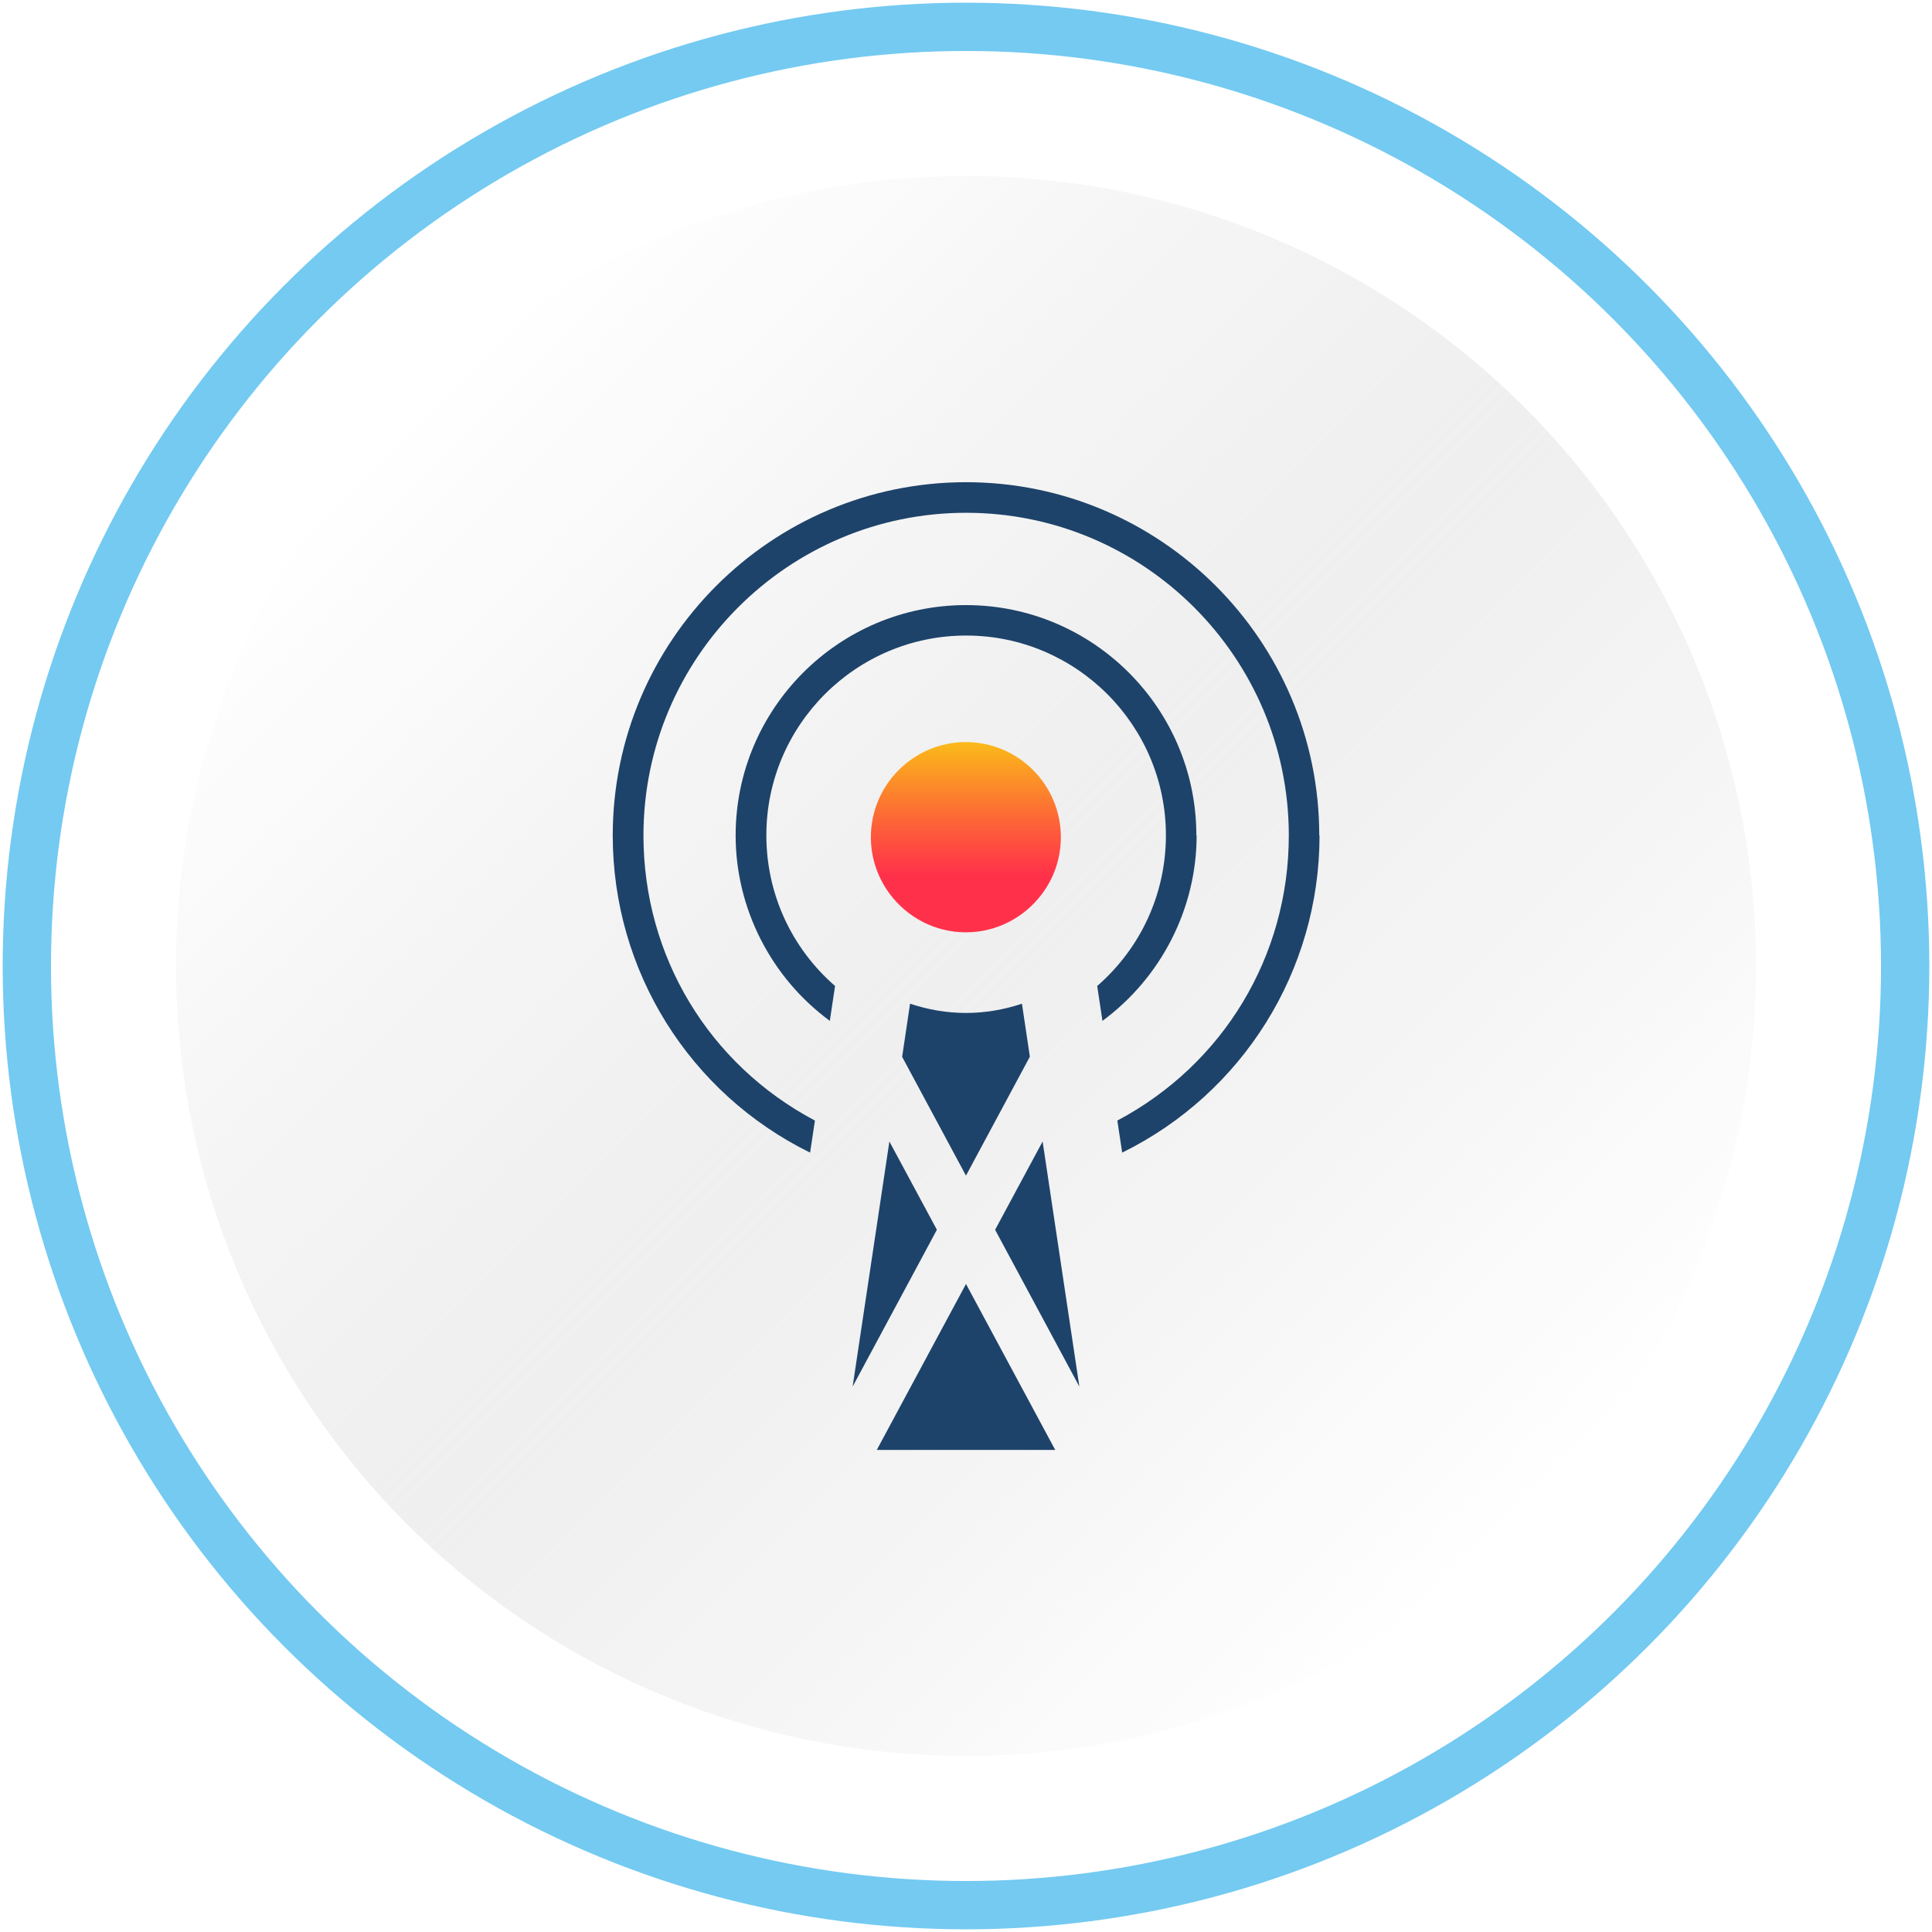
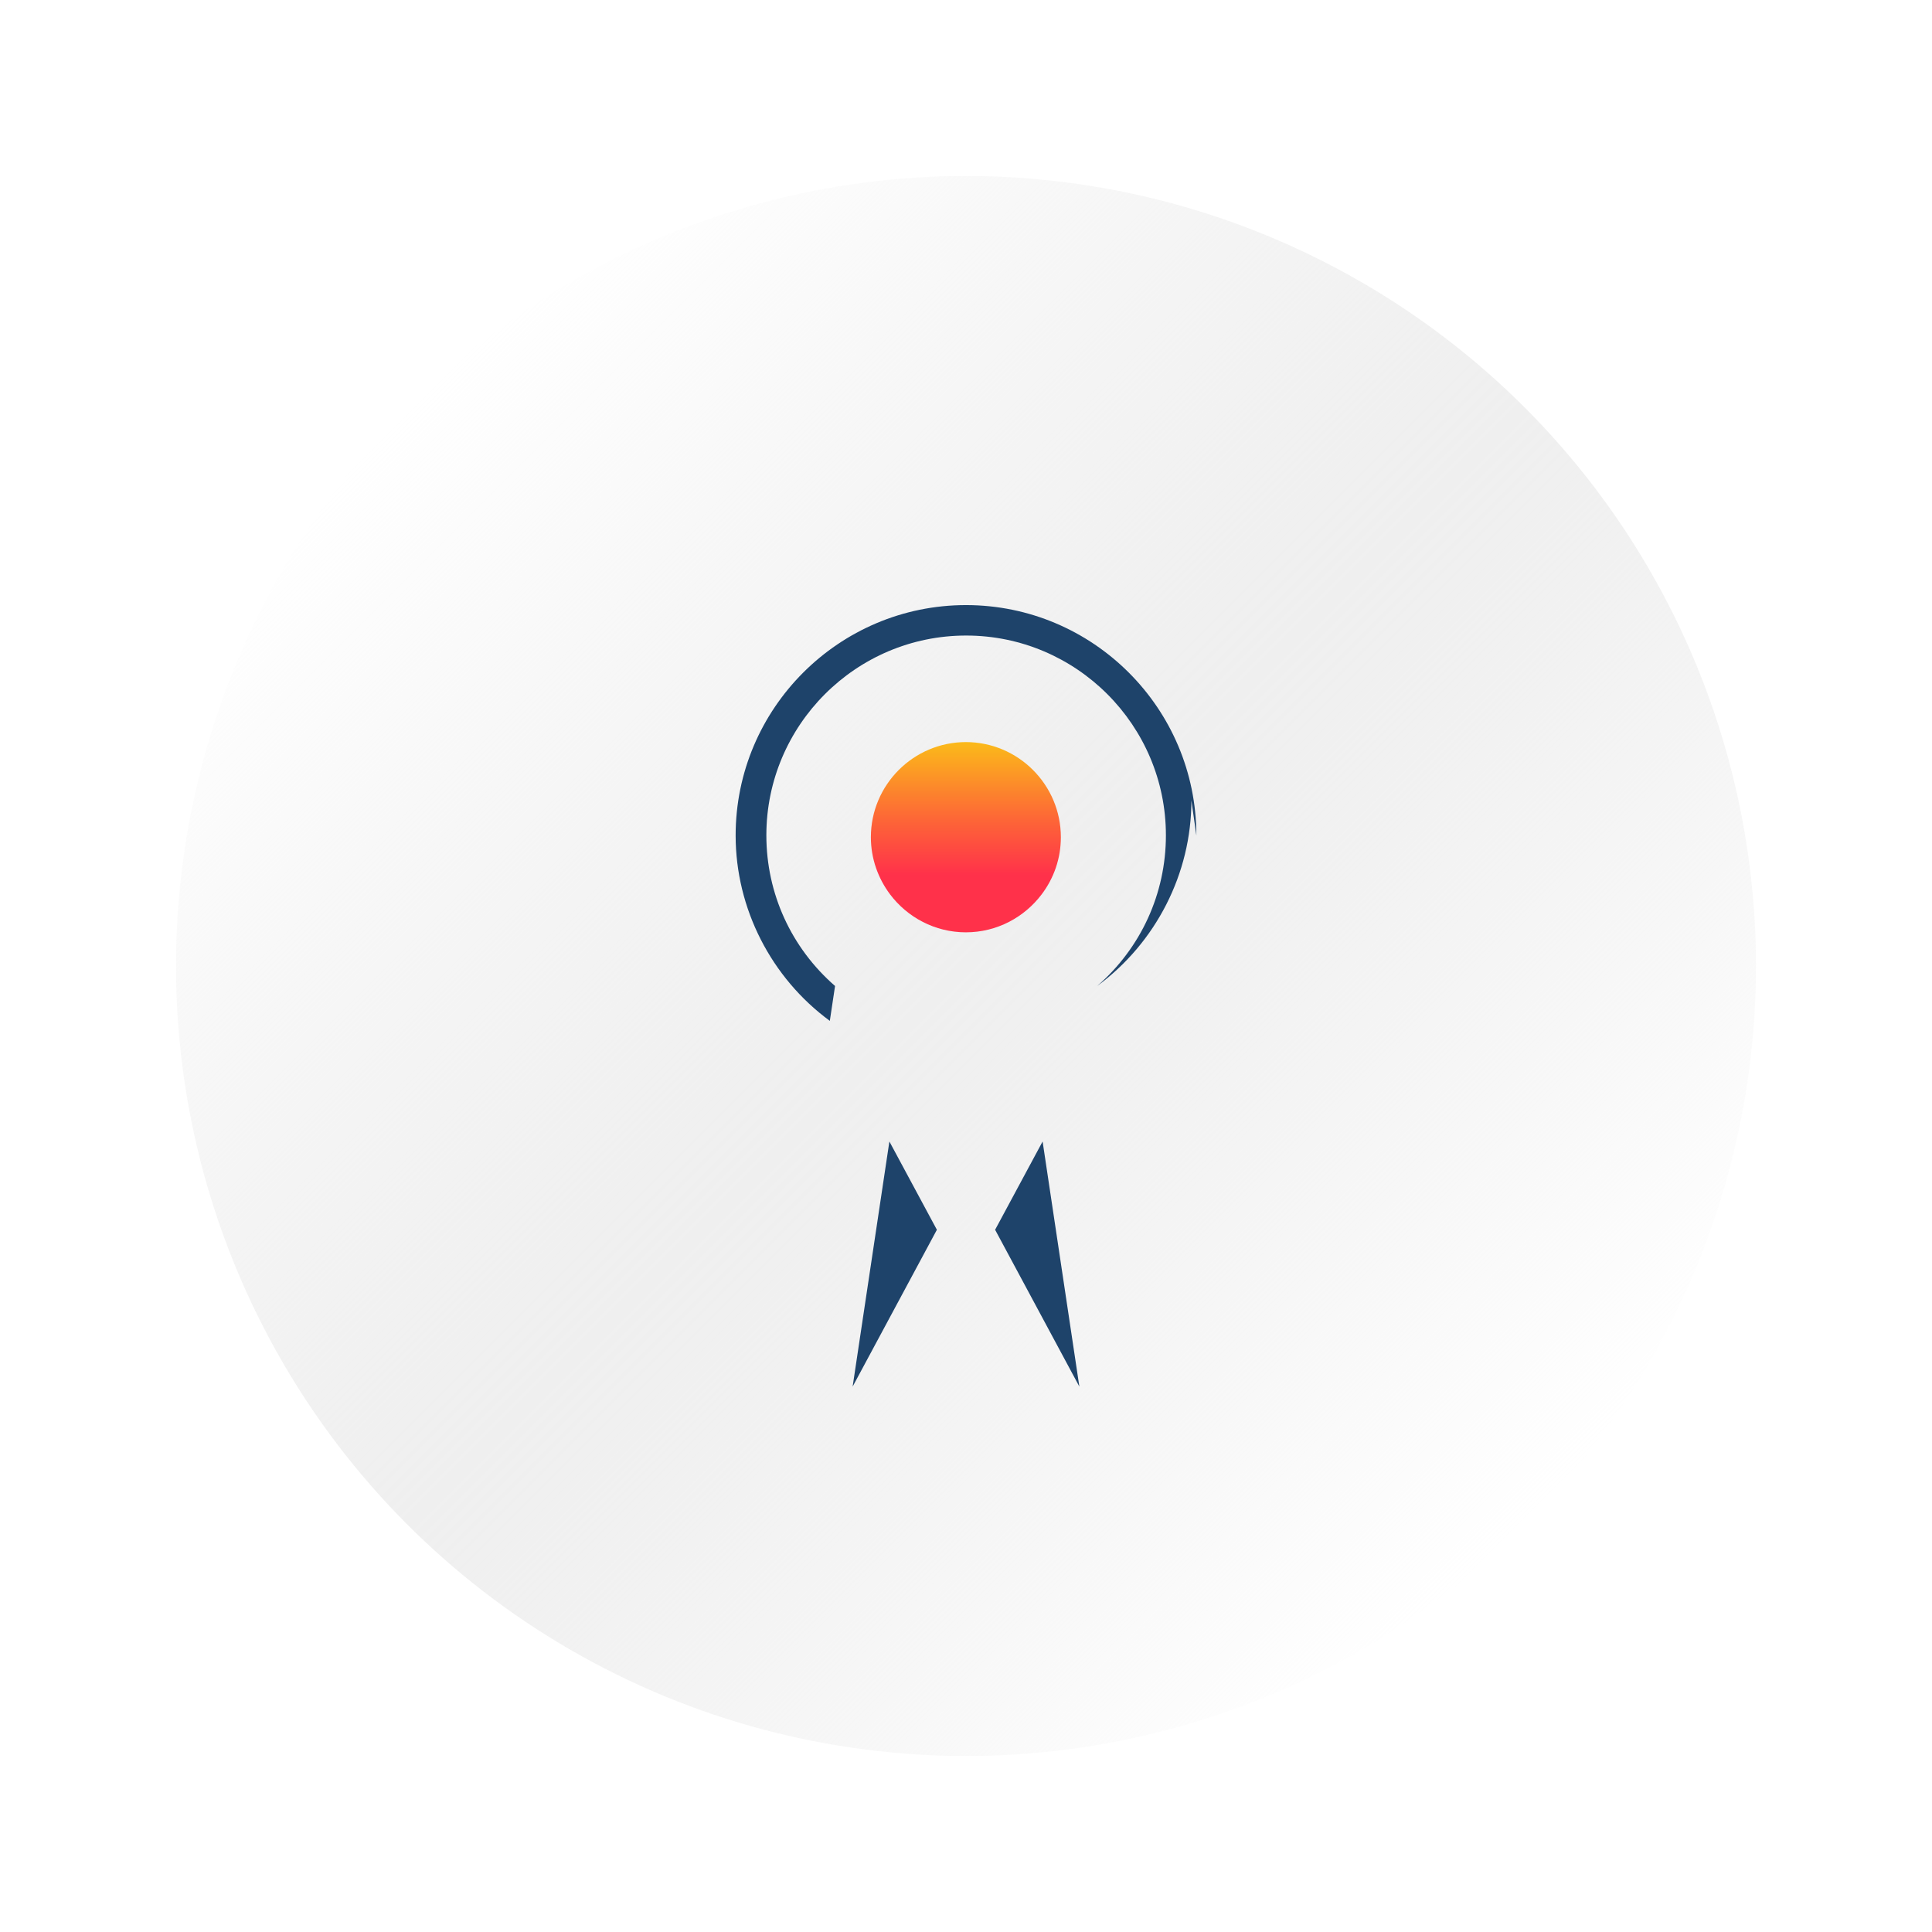
<svg xmlns="http://www.w3.org/2000/svg" id="icons" viewBox="0 0 144 144">
  <defs>
    <style>
      .cls-1 {
        fill: url(#linear-gradient-2);
      }

      .cls-2 {
        fill: none;
        stroke: #74caf1;
        stroke-miterlimit: 10;
        stroke-width: 3.6px;
      }

      .cls-3 {
        fill: #1e436a;
      }

      .cls-4 {
        fill: url(#linear-gradient);
        opacity: .75;
      }
    </style>
    <linearGradient id="linear-gradient" x1="30.36" y1="30.36" x2="113.64" y2="113.64" gradientUnits="userSpaceOnUse">
      <stop offset="0" stop-color="#eaeaea" stop-opacity="0" />
      <stop offset=".06" stop-color="#eaeaea" stop-opacity=".15" />
      <stop offset=".18" stop-color="#eaeaea" stop-opacity=".45" />
      <stop offset=".29" stop-color="#eaeaea" stop-opacity=".69" />
      <stop offset=".38" stop-color="#eaeaea" stop-opacity=".86" />
      <stop offset=".45" stop-color="#eaeaea" stop-opacity=".96" />
      <stop offset=".5" stop-color="#eaeaea" />
      <stop offset=".55" stop-color="#eaeaea" stop-opacity=".96" />
      <stop offset=".62" stop-color="#eaeaea" stop-opacity=".86" />
      <stop offset=".71" stop-color="#eaeaea" stop-opacity=".69" />
      <stop offset=".82" stop-color="#eaeaea" stop-opacity=".45" />
      <stop offset=".94" stop-color="#eaeaea" stop-opacity=".15" />
      <stop offset="1" stop-color="#eaeaea" stop-opacity="0" />
    </linearGradient>
    <linearGradient id="linear-gradient-2" x1="72" y1="54.83" x2="72" y2="67.05" gradientUnits="userSpaceOnUse">
      <stop offset="0" stop-color="#fbc117" />
      <stop offset=".5" stop-color="#fd6836" />
      <stop offset=".85" stop-color="#ff314a" />
    </linearGradient>
  </defs>
  <circle class="cls-4" cx="72" cy="72" r="58.88" />
-   <circle class="cls-2" cx="72" cy="72" r="70" />
  <g>
-     <path class="cls-3" d="M98.33,62.27c0-14.52-11.81-26.33-26.33-26.33s-26.33,11.81-26.33,26.33c0,10.1,5.72,19.22,14.71,23.64l.36-2.39c-7.91-4.19-12.78-12.25-12.78-21.25,0-13.26,10.79-24.05,24.05-24.05s24.05,10.79,24.05,24.05c0,8.99-4.88,17.06-12.78,21.25l.36,2.39c8.98-4.42,14.71-13.54,14.71-23.64Z" />
-     <path class="cls-3" d="M89.17,62.27c0-9.47-7.7-17.17-17.17-17.17s-17.17,7.7-17.17,17.17c0,5.45,2.65,10.61,7.02,13.82l.39-2.6c-3.26-2.84-5.12-6.89-5.12-11.23h0c0-8.21,6.68-14.89,14.89-14.89s14.89,6.68,14.89,14.89c0,4.34-1.86,8.39-5.12,11.23l.39,2.6c4.37-3.22,7.02-8.37,7.02-13.83Z" />
+     <path class="cls-3" d="M89.17,62.27c0-9.47-7.7-17.17-17.17-17.17s-17.17,7.7-17.17,17.17c0,5.45,2.65,10.61,7.02,13.82l.39-2.6c-3.26-2.84-5.12-6.89-5.12-11.23h0c0-8.21,6.68-14.89,14.89-14.89s14.89,6.68,14.89,14.89c0,4.34-1.86,8.39-5.12,11.23c4.37-3.22,7.02-8.37,7.02-13.83Z" />
    <path class="cls-1" d="M72,55.31c-3.91,0-7.09,3.18-7.09,7.09,0,1.6.54,3.07,1.43,4.26,1.29,1.71,3.34,2.83,5.65,2.83s4.36-1.12,5.65-2.83c.9-1.19,1.43-2.66,1.43-4.26,0-3.91-3.18-7.09-7.09-7.09Z" />
    <g>
      <polygon class="cls-3" points="63.55 103.35 69.83 91.66 66.29 85.08 63.55 103.35" />
-       <polygon class="cls-3" points="72 95.7 65.35 108.07 78.65 108.07 72 95.7" />
-       <path class="cls-3" d="M72,87.62l4.76-8.86-.59-3.95c-1.32.44-2.73.69-4.17.69s-2.85-.25-4.17-.69l-.59,3.96,4.76,8.86Z" />
      <polygon class="cls-3" points="74.17 91.66 80.45 103.35 77.71 85.08 74.17 91.66" />
    </g>
  </g>
</svg>